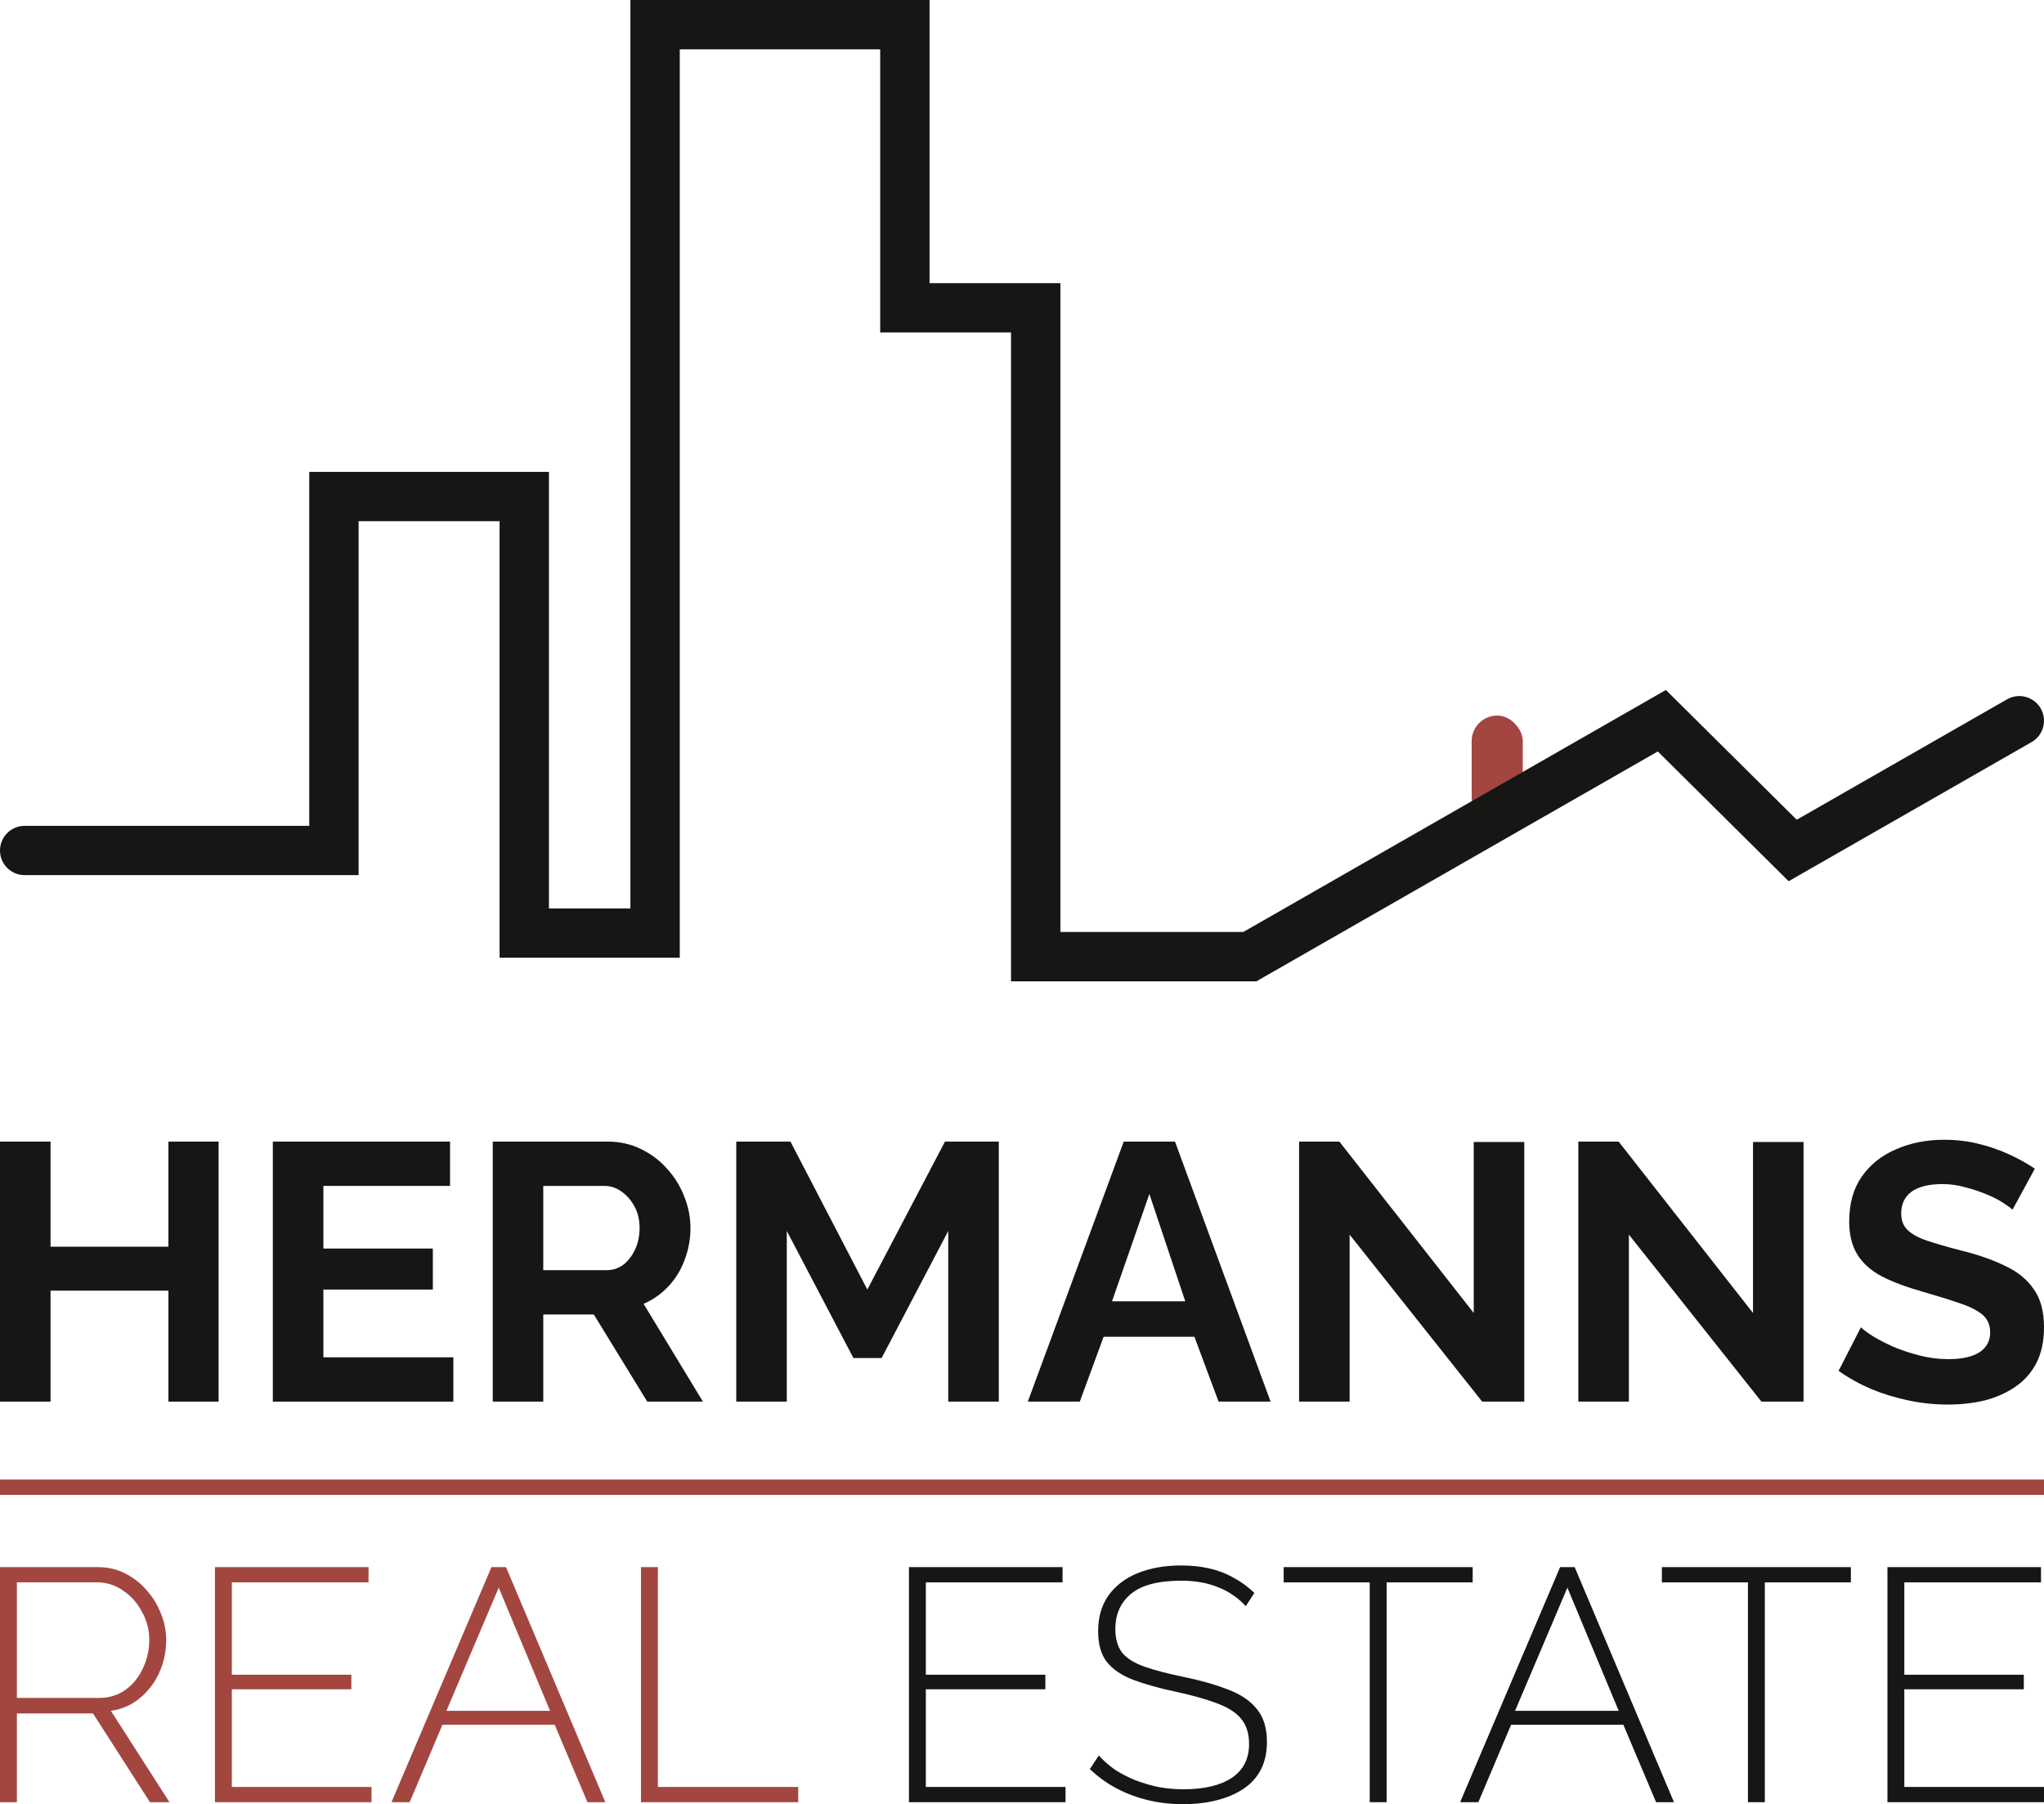
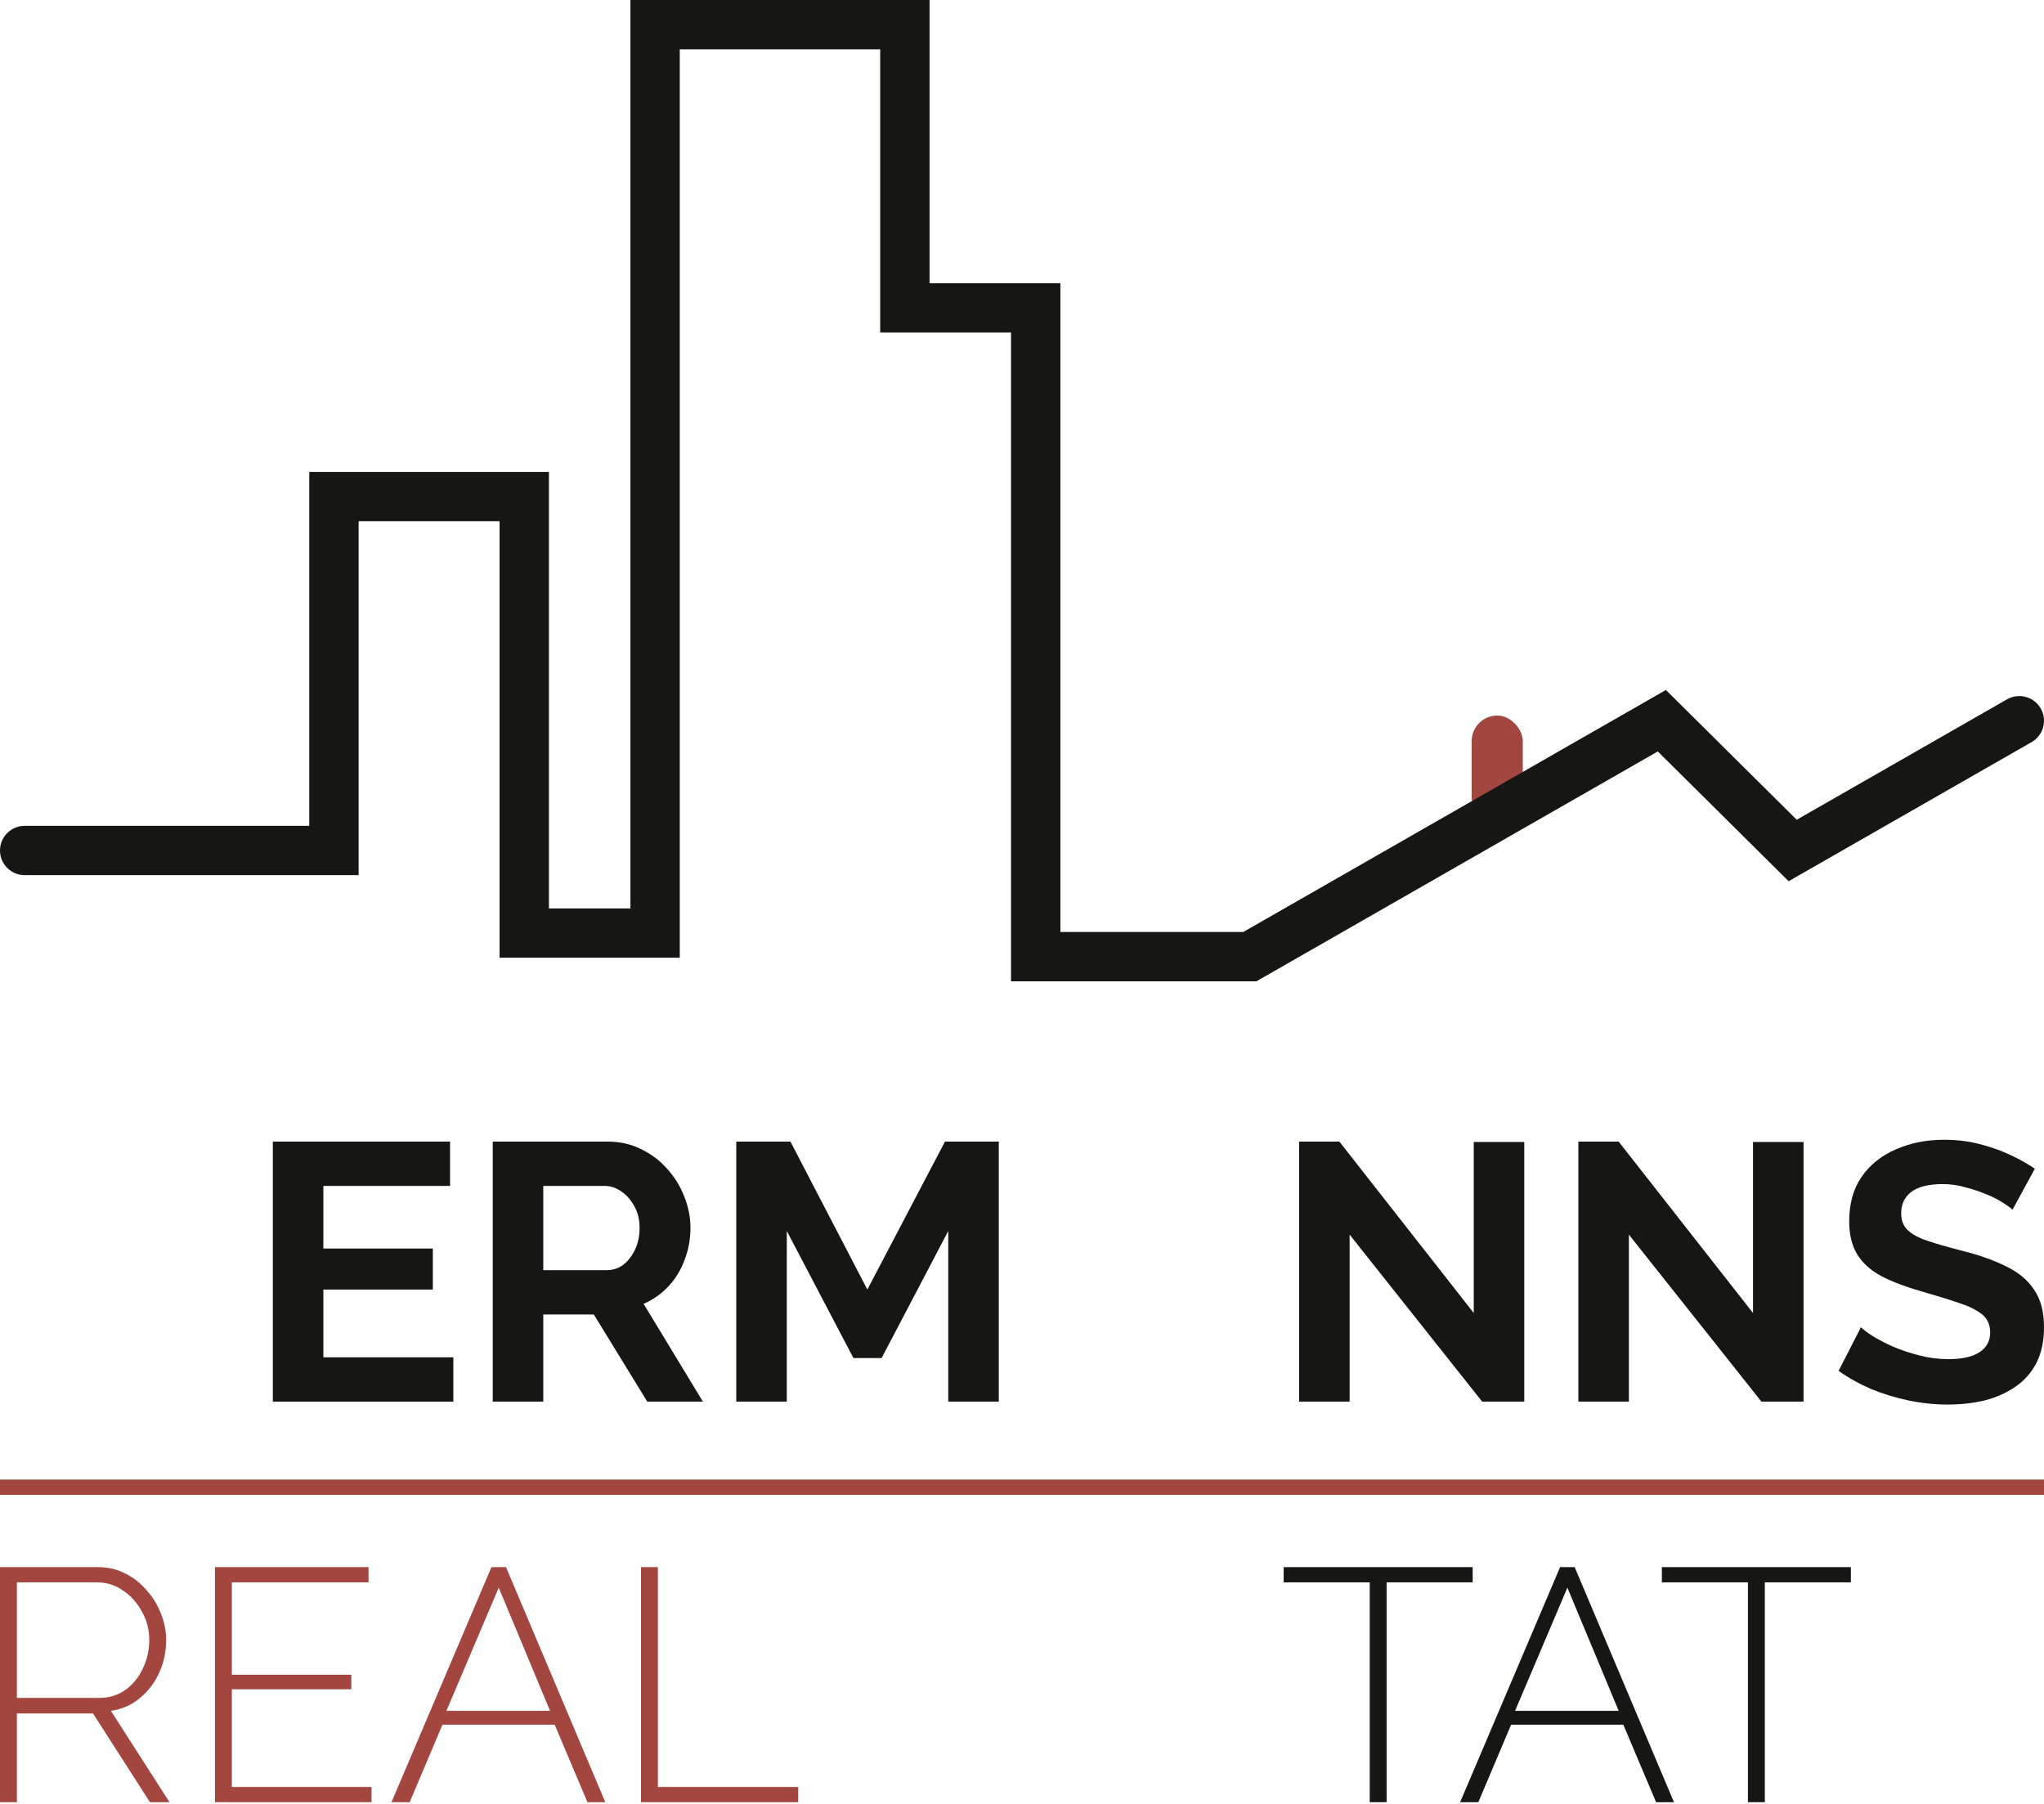
<svg xmlns="http://www.w3.org/2000/svg" width="400" height="353" viewBox="0 0 400 353" fill="none">
  <path d="M393.837 236.686C393.503 236.352 392.882 235.898 391.974 235.325C391.114 234.752 390.04 234.202 388.75 233.677C387.508 233.151 386.146 232.697 384.665 232.315C383.184 231.885 381.68 231.67 380.151 231.67C377.476 231.67 375.446 232.172 374.06 233.175C372.723 234.178 372.054 235.588 372.054 237.403C372.054 238.788 372.484 239.887 373.344 240.699C374.204 241.511 375.493 242.204 377.213 242.777C378.933 243.35 381.083 243.971 383.662 244.64C387.006 245.452 389.896 246.455 392.333 247.65C394.817 248.796 396.704 250.325 397.993 252.236C399.331 254.099 400 256.583 400 259.688C400 262.411 399.498 264.751 398.495 266.71C397.492 268.621 396.106 270.173 394.339 271.368C392.571 272.562 390.565 273.446 388.32 274.019C386.075 274.544 383.686 274.807 381.154 274.807C378.622 274.807 376.091 274.544 373.559 274.019C371.027 273.493 368.591 272.753 366.25 271.798C363.909 270.794 361.759 269.6 359.801 268.215L364.172 259.688C364.602 260.118 365.366 260.691 366.465 261.408C367.563 262.076 368.901 262.769 370.477 263.486C372.054 264.154 373.774 264.728 375.637 265.205C377.5 265.683 379.387 265.922 381.298 265.922C383.973 265.922 386.003 265.468 387.388 264.56C388.774 263.653 389.466 262.363 389.466 260.691C389.466 259.162 388.917 257.968 387.818 257.108C386.719 256.248 385.191 255.508 383.232 254.887C381.274 254.218 378.957 253.502 376.282 252.737C373.081 251.83 370.406 250.826 368.256 249.728C366.106 248.581 364.506 247.148 363.455 245.428C362.404 243.709 361.879 241.559 361.879 238.979C361.879 235.492 362.691 232.578 364.315 230.237C365.987 227.849 368.232 226.057 371.051 224.863C373.869 223.621 376.998 223 380.438 223C382.826 223 385.071 223.263 387.173 223.788C389.323 224.314 391.329 225.006 393.192 225.866C395.055 226.726 396.727 227.658 398.208 228.661L393.837 236.686Z" fill="#161615" />
  <path d="M318.764 241.558V274.234H308.876V223.358H316.758L343.056 256.893V223.43H352.944V274.234H344.704L318.764 241.558Z" fill="#161615" />
  <path d="M264.113 241.558V274.234H254.225V223.358H262.107L288.404 256.893V223.43H298.293V274.234H290.053L264.113 241.558Z" fill="#161615" />
-   <path d="M219.911 223.358H229.942L248.645 274.234H238.469L233.74 261.55H215.969L211.312 274.234H201.137L219.911 223.358ZM231.949 254.6L224.926 233.605L217.618 254.6H231.949Z" fill="#161615" />
  <path d="M185.57 274.234V240.842L172.528 265.707H167.011L153.97 240.842V274.234H144.081V223.358H154.686L169.734 252.307L184.925 223.358H195.458V274.234H185.57Z" fill="#161615" />
  <path d="M96.427 274.234V223.358H118.927C121.267 223.358 123.417 223.836 125.376 224.791C127.382 225.746 129.102 227.036 130.535 228.66C132.016 230.285 133.138 232.1 133.903 234.106C134.715 236.113 135.121 238.167 135.121 240.269C135.121 242.418 134.739 244.496 133.974 246.503C133.258 248.461 132.207 250.181 130.822 251.662C129.436 253.143 127.812 254.289 125.949 255.101L137.557 274.234H126.666L116.204 257.179H106.315V274.234H96.427ZM106.315 248.509H118.712C119.954 248.509 121.052 248.151 122.008 247.434C122.963 246.67 123.728 245.667 124.301 244.425C124.874 243.183 125.161 241.797 125.161 240.269C125.161 238.644 124.826 237.235 124.158 236.041C123.489 234.799 122.629 233.82 121.578 233.103C120.575 232.387 119.476 232.028 118.282 232.028H106.315V248.509Z" fill="#161615" />
  <path d="M88.719 265.563V274.234H53.393V223.358H88.074V232.028H63.281V244.281H84.706V252.307H63.281V265.563H88.719Z" fill="#161615" />
-   <path d="M42.779 223.358V274.234H32.962V252.522H9.889V274.234H0V223.358H9.889V243.923H32.962V223.358H42.779Z" fill="#161615" />
-   <path d="M400 349.625V352.605H369.361V306.614H399.417V309.593H372.665V327.666H396.049V330.516H372.665V349.625H400Z" fill="#161615" />
  <path d="M362.207 309.593H345.365V352.605H342.061V309.593H325.22V306.614H362.207V309.593Z" fill="#161615" />
  <path d="M305.303 306.614H308.154L327.586 352.605H324.088L317.676 337.447H295.717L289.304 352.605H285.741L305.303 306.614ZM316.769 334.726L306.729 310.63L296.494 334.726H316.769Z" fill="#161615" />
  <path d="M288.195 309.593H271.353V352.605H268.05V309.593H251.208V306.614H288.195V309.593Z" fill="#161615" />
-   <path d="M243.789 314.257C243.055 313.437 242.234 312.724 241.327 312.12C240.42 311.472 239.449 310.954 238.412 310.565C237.376 310.133 236.253 309.81 235.044 309.594C233.835 309.378 232.539 309.27 231.157 309.27C226.666 309.27 223.384 310.133 221.311 311.861C219.282 313.545 218.267 315.834 218.267 318.727C218.267 320.67 218.72 322.225 219.627 323.391C220.577 324.514 222.046 325.42 224.032 326.111C226.019 326.802 228.588 327.472 231.74 328.119C235.066 328.81 237.937 329.631 240.356 330.581C242.774 331.488 244.631 332.74 245.926 334.338C247.265 335.936 247.934 338.095 247.934 340.816C247.934 342.845 247.546 344.637 246.768 346.192C245.991 347.703 244.868 348.956 243.4 349.949C241.932 350.942 240.183 351.698 238.153 352.216C236.167 352.734 233.943 352.993 231.481 352.993C229.106 352.993 226.839 352.734 224.68 352.216C222.521 351.698 220.491 350.942 218.591 349.949C216.691 348.956 214.92 347.682 213.279 346.127L215.028 343.471C215.978 344.508 217.036 345.436 218.202 346.257C219.411 347.034 220.707 347.703 222.089 348.265C223.514 348.826 225.025 349.28 226.623 349.625C228.221 349.927 229.883 350.078 231.611 350.078C235.627 350.078 238.758 349.344 241.003 347.876C243.292 346.365 244.436 344.141 244.436 341.204C244.436 339.175 243.918 337.534 242.882 336.281C241.845 335.029 240.248 334.014 238.088 333.237C235.929 332.416 233.23 331.661 229.991 330.97C226.753 330.279 223.989 329.501 221.7 328.638C219.455 327.774 217.749 326.608 216.583 325.14C215.46 323.672 214.899 321.685 214.899 319.18C214.899 316.417 215.568 314.085 216.907 312.185C218.289 310.241 220.21 308.773 222.672 307.78C225.133 306.787 227.962 306.29 231.157 306.29C233.144 306.29 234.979 306.484 236.663 306.873C238.391 307.262 239.967 307.866 241.392 308.687C242.86 309.464 244.221 310.457 245.473 311.666L243.789 314.257Z" fill="#161615" />
-   <path d="M208.519 349.625V352.605H177.88V306.614H207.936V309.593H181.183V327.666H204.568V330.516H181.183V349.625H208.519Z" fill="#161615" />
  <path d="M125.439 352.605V306.614H128.743V349.625H156.208V352.605H125.439Z" fill="#A34640" />
  <path d="M96.174 306.614H99.024L118.456 352.605H114.959L108.546 337.447H86.587L80.174 352.605H76.611L96.174 306.614ZM107.639 334.726L97.599 310.63L87.364 334.726H107.639Z" fill="#A34640" />
  <path d="M72.705 349.625V352.605H42.066V306.614H72.122V309.593H45.37V327.666H68.754V330.516H45.37V349.625H72.705Z" fill="#A34640" />
  <path d="M0 352.605V306.614H19.109C21.095 306.614 22.887 307.024 24.485 307.845C26.126 308.665 27.53 309.766 28.696 311.148C29.905 312.487 30.833 313.998 31.481 315.682C32.172 317.367 32.517 319.094 32.517 320.864C32.517 323.153 32.064 325.291 31.157 327.277C30.25 329.264 28.976 330.926 27.335 332.265C25.738 333.604 23.859 334.424 21.7 334.726L33.165 352.605H29.343L18.202 335.245H3.304V352.605H0ZM3.304 332.2H19.433C21.419 332.2 23.146 331.66 24.615 330.581C26.083 329.501 27.206 328.098 27.983 326.37C28.804 324.643 29.214 322.808 29.214 320.864C29.214 318.878 28.739 317.043 27.789 315.358C26.882 313.631 25.651 312.249 24.097 311.213C22.585 310.133 20.879 309.593 18.979 309.593H3.304V332.2Z" fill="#A34640" />
  <path d="M400 289.48V292.48H0V289.48H400Z" fill="#A34640" />
  <rect x="288" y="140" width="10" height="21" rx="5" fill="#A34640" />
  <path d="M181.91 0V55.398H207.515V182.352H243.296L326.007 134.997L351.611 160.387L392.765 136.826C395.08 135.501 398.032 136.3 399.359 138.611C400.686 140.923 399.886 143.87 397.571 145.196L350.028 172.415L324.423 147.025L245.869 192H197.853V65.046H172.248V9.648H133.029V187.383H97.763V101.978H70.181V171.226H4.831C2.163 171.226 0 169.066 0 166.402C0 163.738 2.163 161.578 4.831 161.578H60.519V92.33H107.424V177.735H123.367V0H181.91Z" fill="#161615" />
</svg>